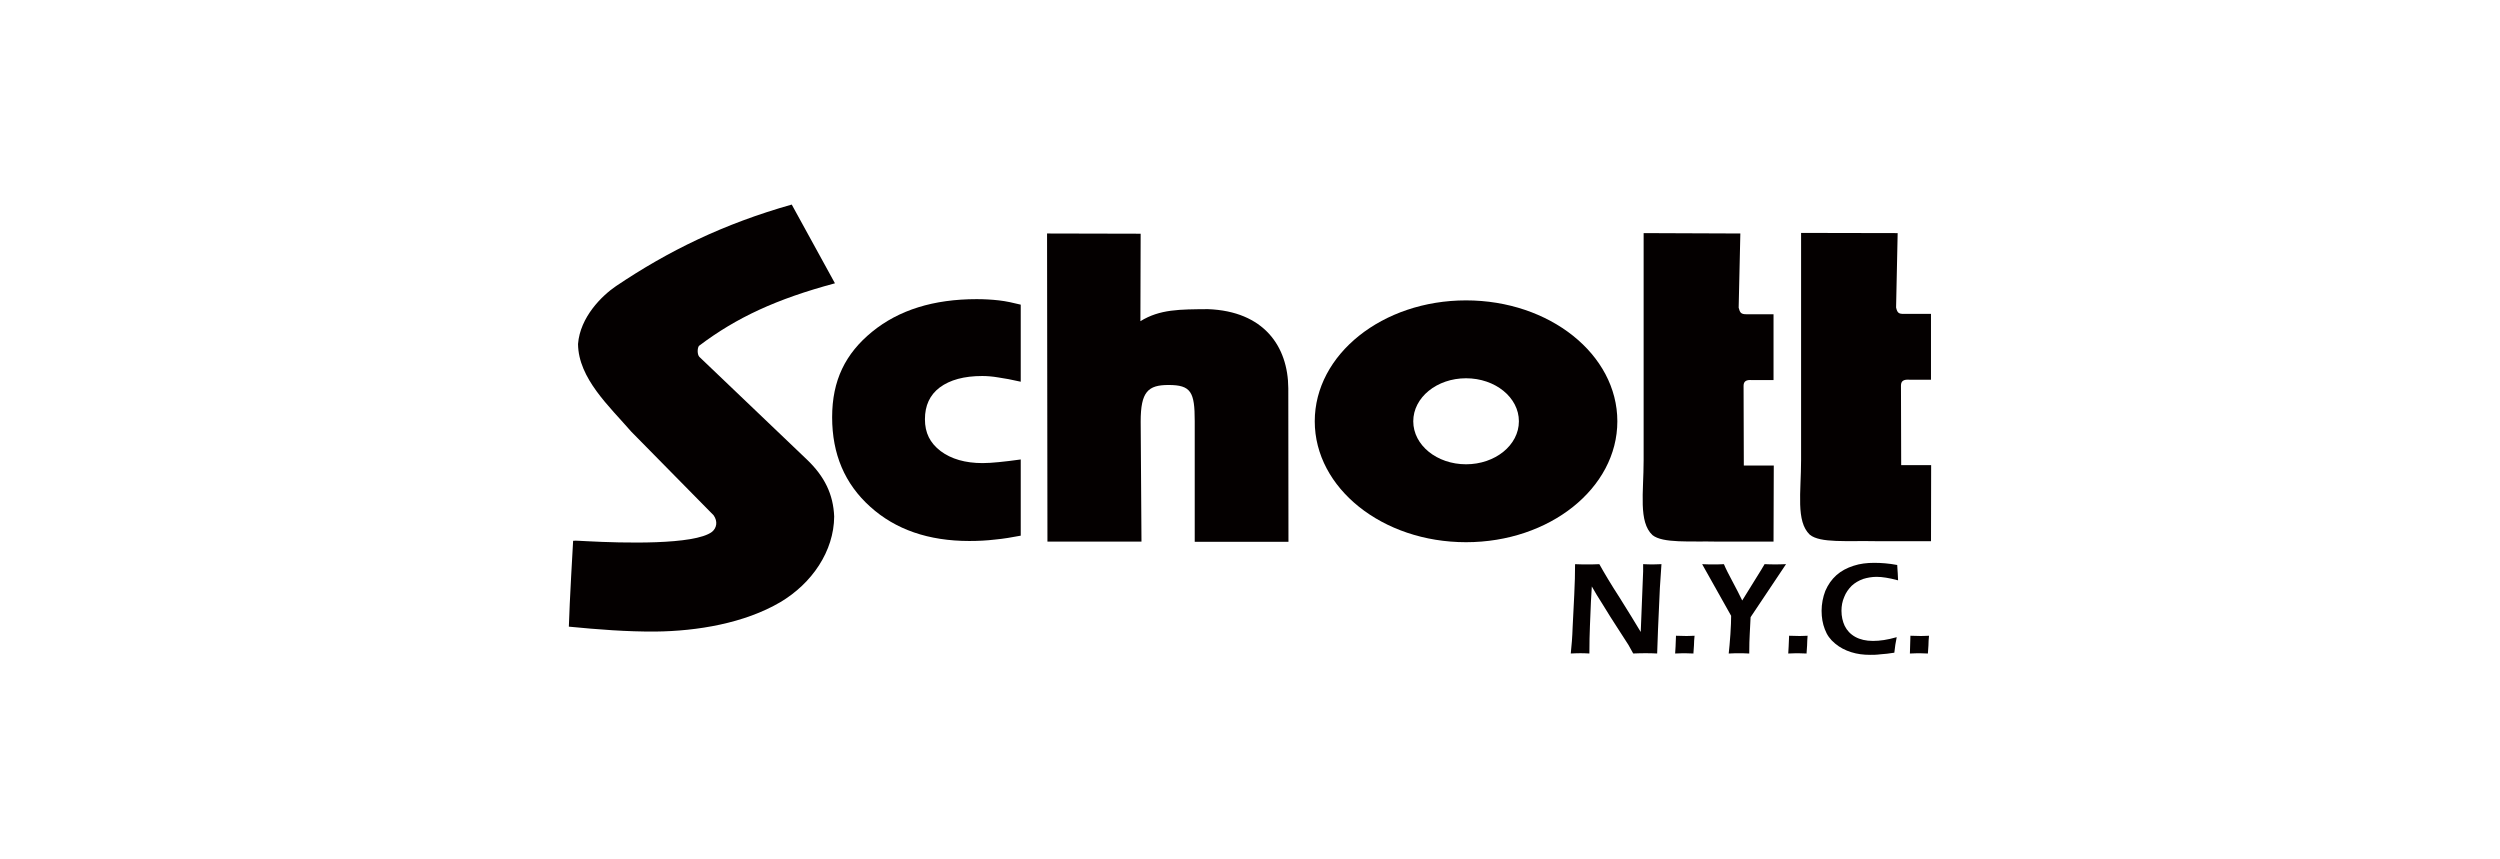
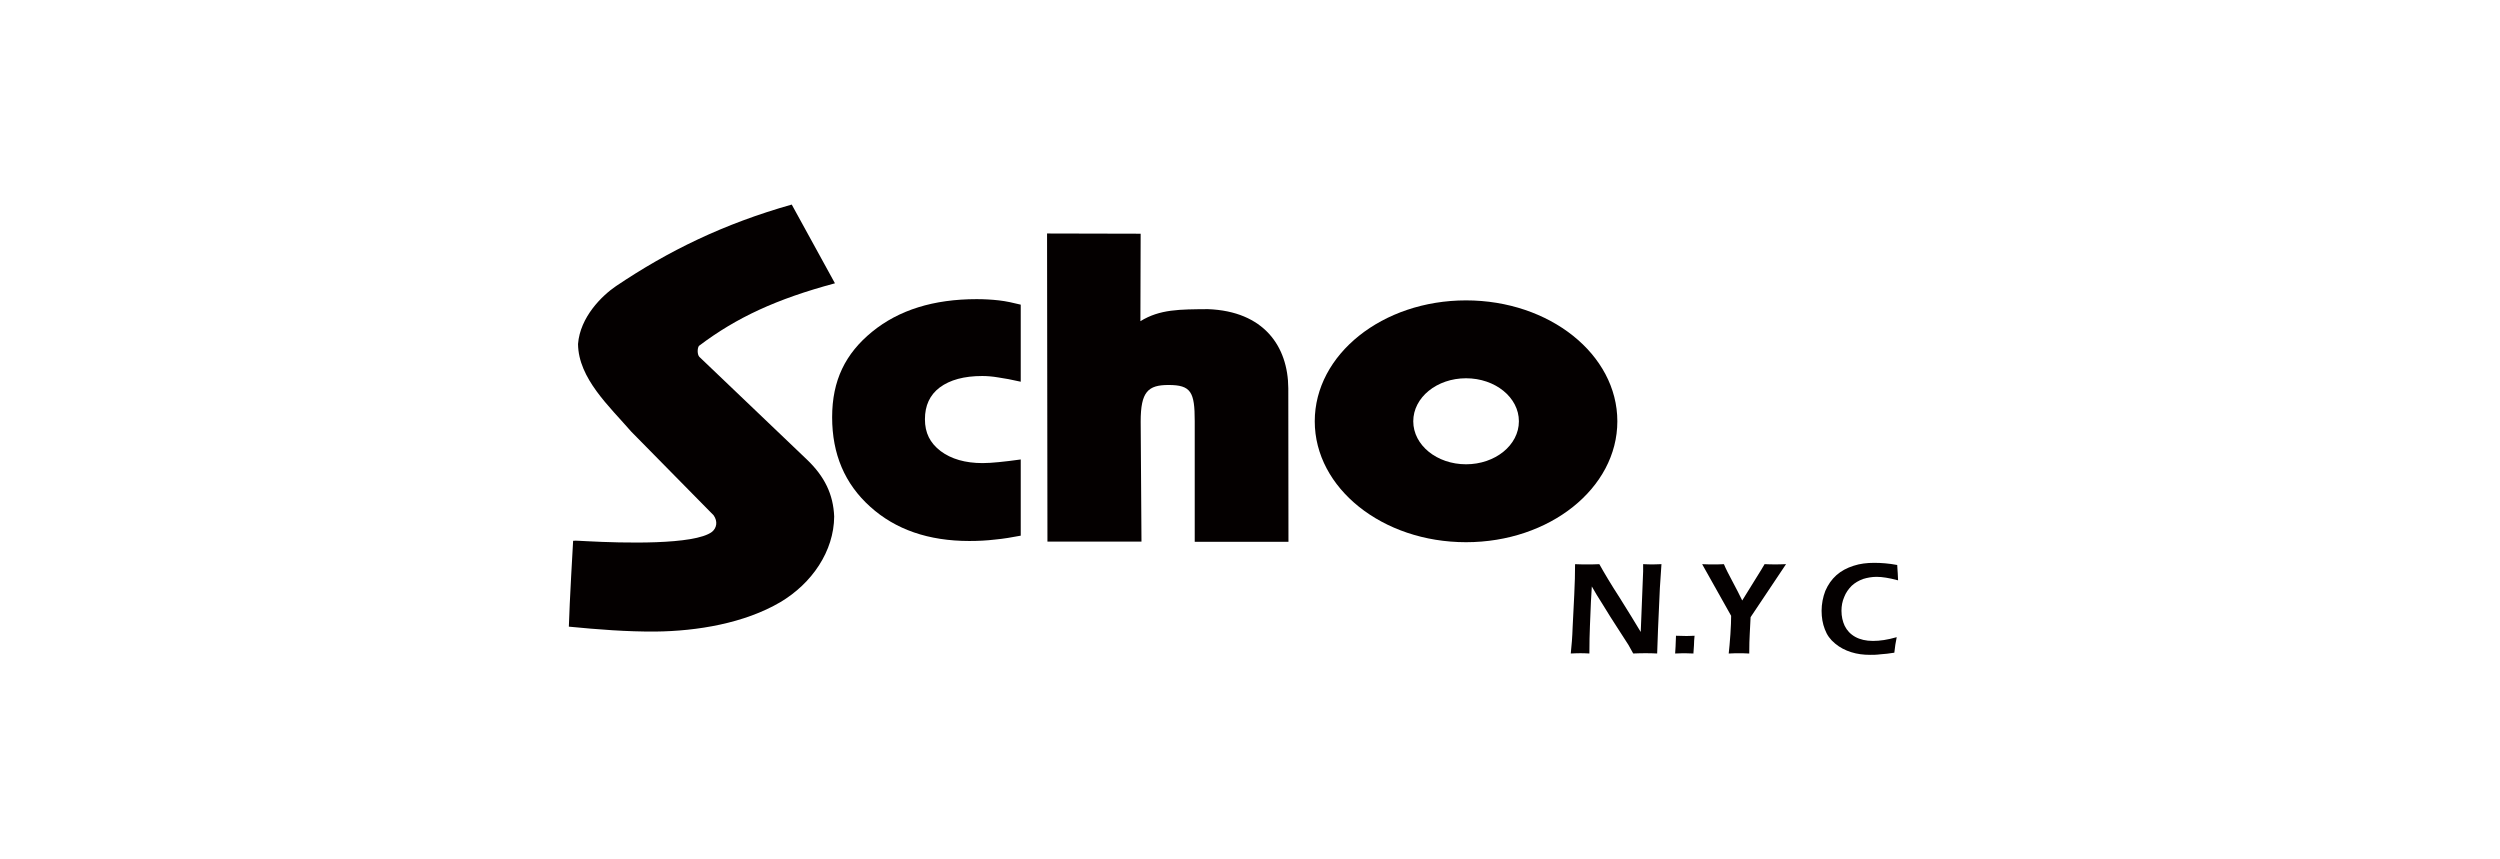
<svg xmlns="http://www.w3.org/2000/svg" id="_レイヤー_1" data-name="レイヤー 1" viewBox="0 0 907.09 311.81">
  <defs>
    <style>
      .cls-1 {
        fill-rule: evenodd;
      }

      .cls-1, .cls-2 {
        fill: #040000;
        stroke-width: 0px;
      }
    </style>
  </defs>
  <path class="cls-2" d="m380.05,196.52l-.14-111.8,33.96.08-.09,31.74c7.09-4.37,14.28-4.29,24.5-4.37,20.27.75,29.07,13.47,29.16,28.71l.06,55.71h-34.01v-43.81c0-10.57-1.36-13.09-9.5-13.09-7.46,0-10.11,2.44-10.11,13.25l.29,43.58h-34.11Z" />
  <path class="cls-2" d="m370.36,194.36c-3.19.6-6.21,1.13-9.31,1.41-3.05.37-6.16.52-9.32.52-14.81,0-26.8-4.14-35.97-12.42-9.24-8.3-13.83-19.1-13.83-32.48s4.8-23.08,14.49-31c9.7-7.92,22.34-11.85,37.96-11.85,2.73,0,5.4.15,8.08.45,2.64.3,5.22.89,7.9,1.55v27.96c-3.19-.73-5.92-1.24-8.13-1.55-2.16-.37-4.14-.52-5.84-.52-6.59,0-11.71,1.41-15.4,4.14-3.63,2.74-5.39,6.58-5.39,11.55s1.84,8.59,5.69,11.55c3.86,2.88,8.94,4.36,15.24,4.36,1.79,0,3.77-.15,5.93-.36,2.22-.23,4.8-.51,7.9-.96v27.66Z" />
-   <path class="cls-2" d="m643.5,196.52h-19.9c-10.58-.23-20.27.66-24.04-2.38-5.11-4.81-3.19-15.38-3.19-27.15v-82.41l35.09.14-.61,26.93c.46,1.85.89,2.37,2.82,2.37h9.83v23.89h-7.82c-2.16-.21-3.05.52-3.05,2.07l.09,28.93h10.87l-.09,27.61Z" />
-   <path class="cls-2" d="m700.63,196.36h-19.91c-10.57-.22-20.27.75-24.06-2.35-5.09-4.82-3.16-15.33-3.16-27.09v-82.41l35.04.07-.57,26.99c.43,1.86.88,2.37,2.8,2.31h9.86v23.89h-7.85c-2.16-.15-3.04.52-3.04,2.14l.08,28.86h10.87l-.05,27.59Z" />
  <path class="cls-1" d="m531.93,108.99c-30.34,0-54.89,19.61-54.89,43.87s24.55,43.87,54.89,43.87,54.9-19.61,54.9-43.87-24.57-43.87-54.9-43.87m0,59.47c-10.58,0-19.15-6.94-19.15-15.6s8.57-15.61,19.15-15.61,19.18,6.94,19.18,15.61-8.61,15.6-19.18,15.6" />
  <path class="cls-2" d="m206.4,227.37c.23-8.51,1.5-30.33,1.55-31.15,1.04-.14,2.75.08,5.04.15,12.97.68,38.98,1.41,45.36-3.4,1.71-1.41,2.14-3.78.58-6l-29.87-30.34c-7.94-9.17-19.19-19.31-19.33-31.81.75-9.77,8.66-17.53,13.77-21,19.01-12.8,38.99-22.57,63.77-29.6l15.68,28.57c-21.17,5.69-35.75,12.42-49.35,22.71-.6.81-.66,3.11.15,3.98l38.99,37.23c6.45,6.14,9.61,12.65,9.93,20.71-.09,12.58-8.08,24.27-19.55,31.07-13,7.63-30.11,10.51-45.35,10.66-10.27.07-20.7-.74-31.37-1.78" />
  <path class="cls-2" d="m569.93,237.12c.31-2.83.57-6.05.68-9.58l.58-11.61c.22-4.19.3-7.92.3-11.23,1.76.09,3.34.09,4.59.09.99,0,2.36,0,4.22-.09,1.74,3.13,4.17,7.23,7.4,12.21,3.15,4.98,5.67,9.17,7.62,12.39l.87-21.97v-2.64c1.48.09,2.54.09,3.35.09.26,0,1.43,0,3.3-.09l-.58,8.69-.67,14.95-.31,8.78c-1.67-.1-3.04-.1-4.22-.1-.95,0-2.42,0-4.47.1-.8-1.46-1.37-2.53-1.74-3.13-.68-1.09-2.06-3.23-4.22-6.55-1.37-2.05-3.11-4.88-5.15-8.19-1.6-2.46-2.86-4.6-3.91-6.46-.2,2.55-.42,7.33-.68,14.28-.12,2.82-.2,6.14-.2,10.05-1.47-.1-2.53-.1-3.22-.1-.61,0-1.67,0-3.53.1" />
  <path class="cls-2" d="m607.8,237.12c.11-1.17.2-3.32.31-6.45l3.6.09c.31,0,1.36,0,3.14-.09-.11,1.18-.22,2.35-.22,3.51l-.2,2.94-3.1-.1c-.13,0-1.28,0-3.54.1" />
  <path class="cls-2" d="m627.24,237.12c.2-1.76.41-4.1.61-6.94.19-2.82.27-5.07.27-6.74l-10.52-18.74c1.74.09,3.11.09,4.1.09s2.24,0,3.8-.09c.68,1.67,1.74,3.71,3.1,6.26,1.36,2.52,2.55,4.87,3.54,6.92l7.02-11.33c.19-.4.61-.97,1.1-1.86,1.45.09,2.81.09,3.99.09.68,0,1.95,0,3.79-.09l-12.86,19.24-.31,6.06c-.1,1.77-.18,4.1-.18,7.13-1.67-.1-2.93-.1-3.73-.1s-2.04,0-3.71.1" />
-   <path class="cls-2" d="m648.84,237.12c.1-1.17.18-3.32.31-6.45l3.6.09c.3,0,1.37,0,3.11-.09-.07,1.18-.18,2.35-.18,3.51l-.2,2.94-3.11-.1c-.11,0-1.29,0-3.52.1" />
  <path class="cls-2" d="m688.2,231.16c-.38,1.86-.68,3.7-.87,5.66-1.86.3-3.54.5-5,.58-1.46.2-2.75.2-3.81.2-2.42,0-4.66-.28-6.84-.97-2.16-.68-4.09-1.66-5.84-3.13-1.79-1.46-2.96-3.11-3.72-5.16-.81-2.06-1.18-4.31-1.18-6.74s.49-4.99,1.36-7.22c.99-2.26,2.25-4.09,4.01-5.68,1.76-1.56,3.81-2.64,6.24-3.42,2.35-.78,4.9-1.06,7.44-1.06s5.35.2,8.39.78c.11,1.46.11,2.43.19,3.02l.12,2.55c-1.78-.49-3.23-.78-4.4-.97-1.19-.2-2.35-.3-3.42-.3-1.67,0-3.34.3-4.9.78-1.56.59-2.92,1.36-4.1,2.45-1.18,1.18-2.14,2.54-2.73,4.09-.68,1.56-.99,3.23-.99,4.99,0,2.05.43,3.89,1.17,5.48.81,1.64,2.05,3,3.84,4,1.74.96,3.89,1.46,6.42,1.46s5.27-.4,8.61-1.36" />
-   <path class="cls-2" d="m692.98,237.12c0-1.17.08-3.32.19-6.45l3.6.09c.31,0,1.37,0,3.15-.09-.12,1.18-.21,2.35-.21,3.51l-.2,2.94-2.99-.1c-.23,0-1.37,0-3.53.1" />
</svg>